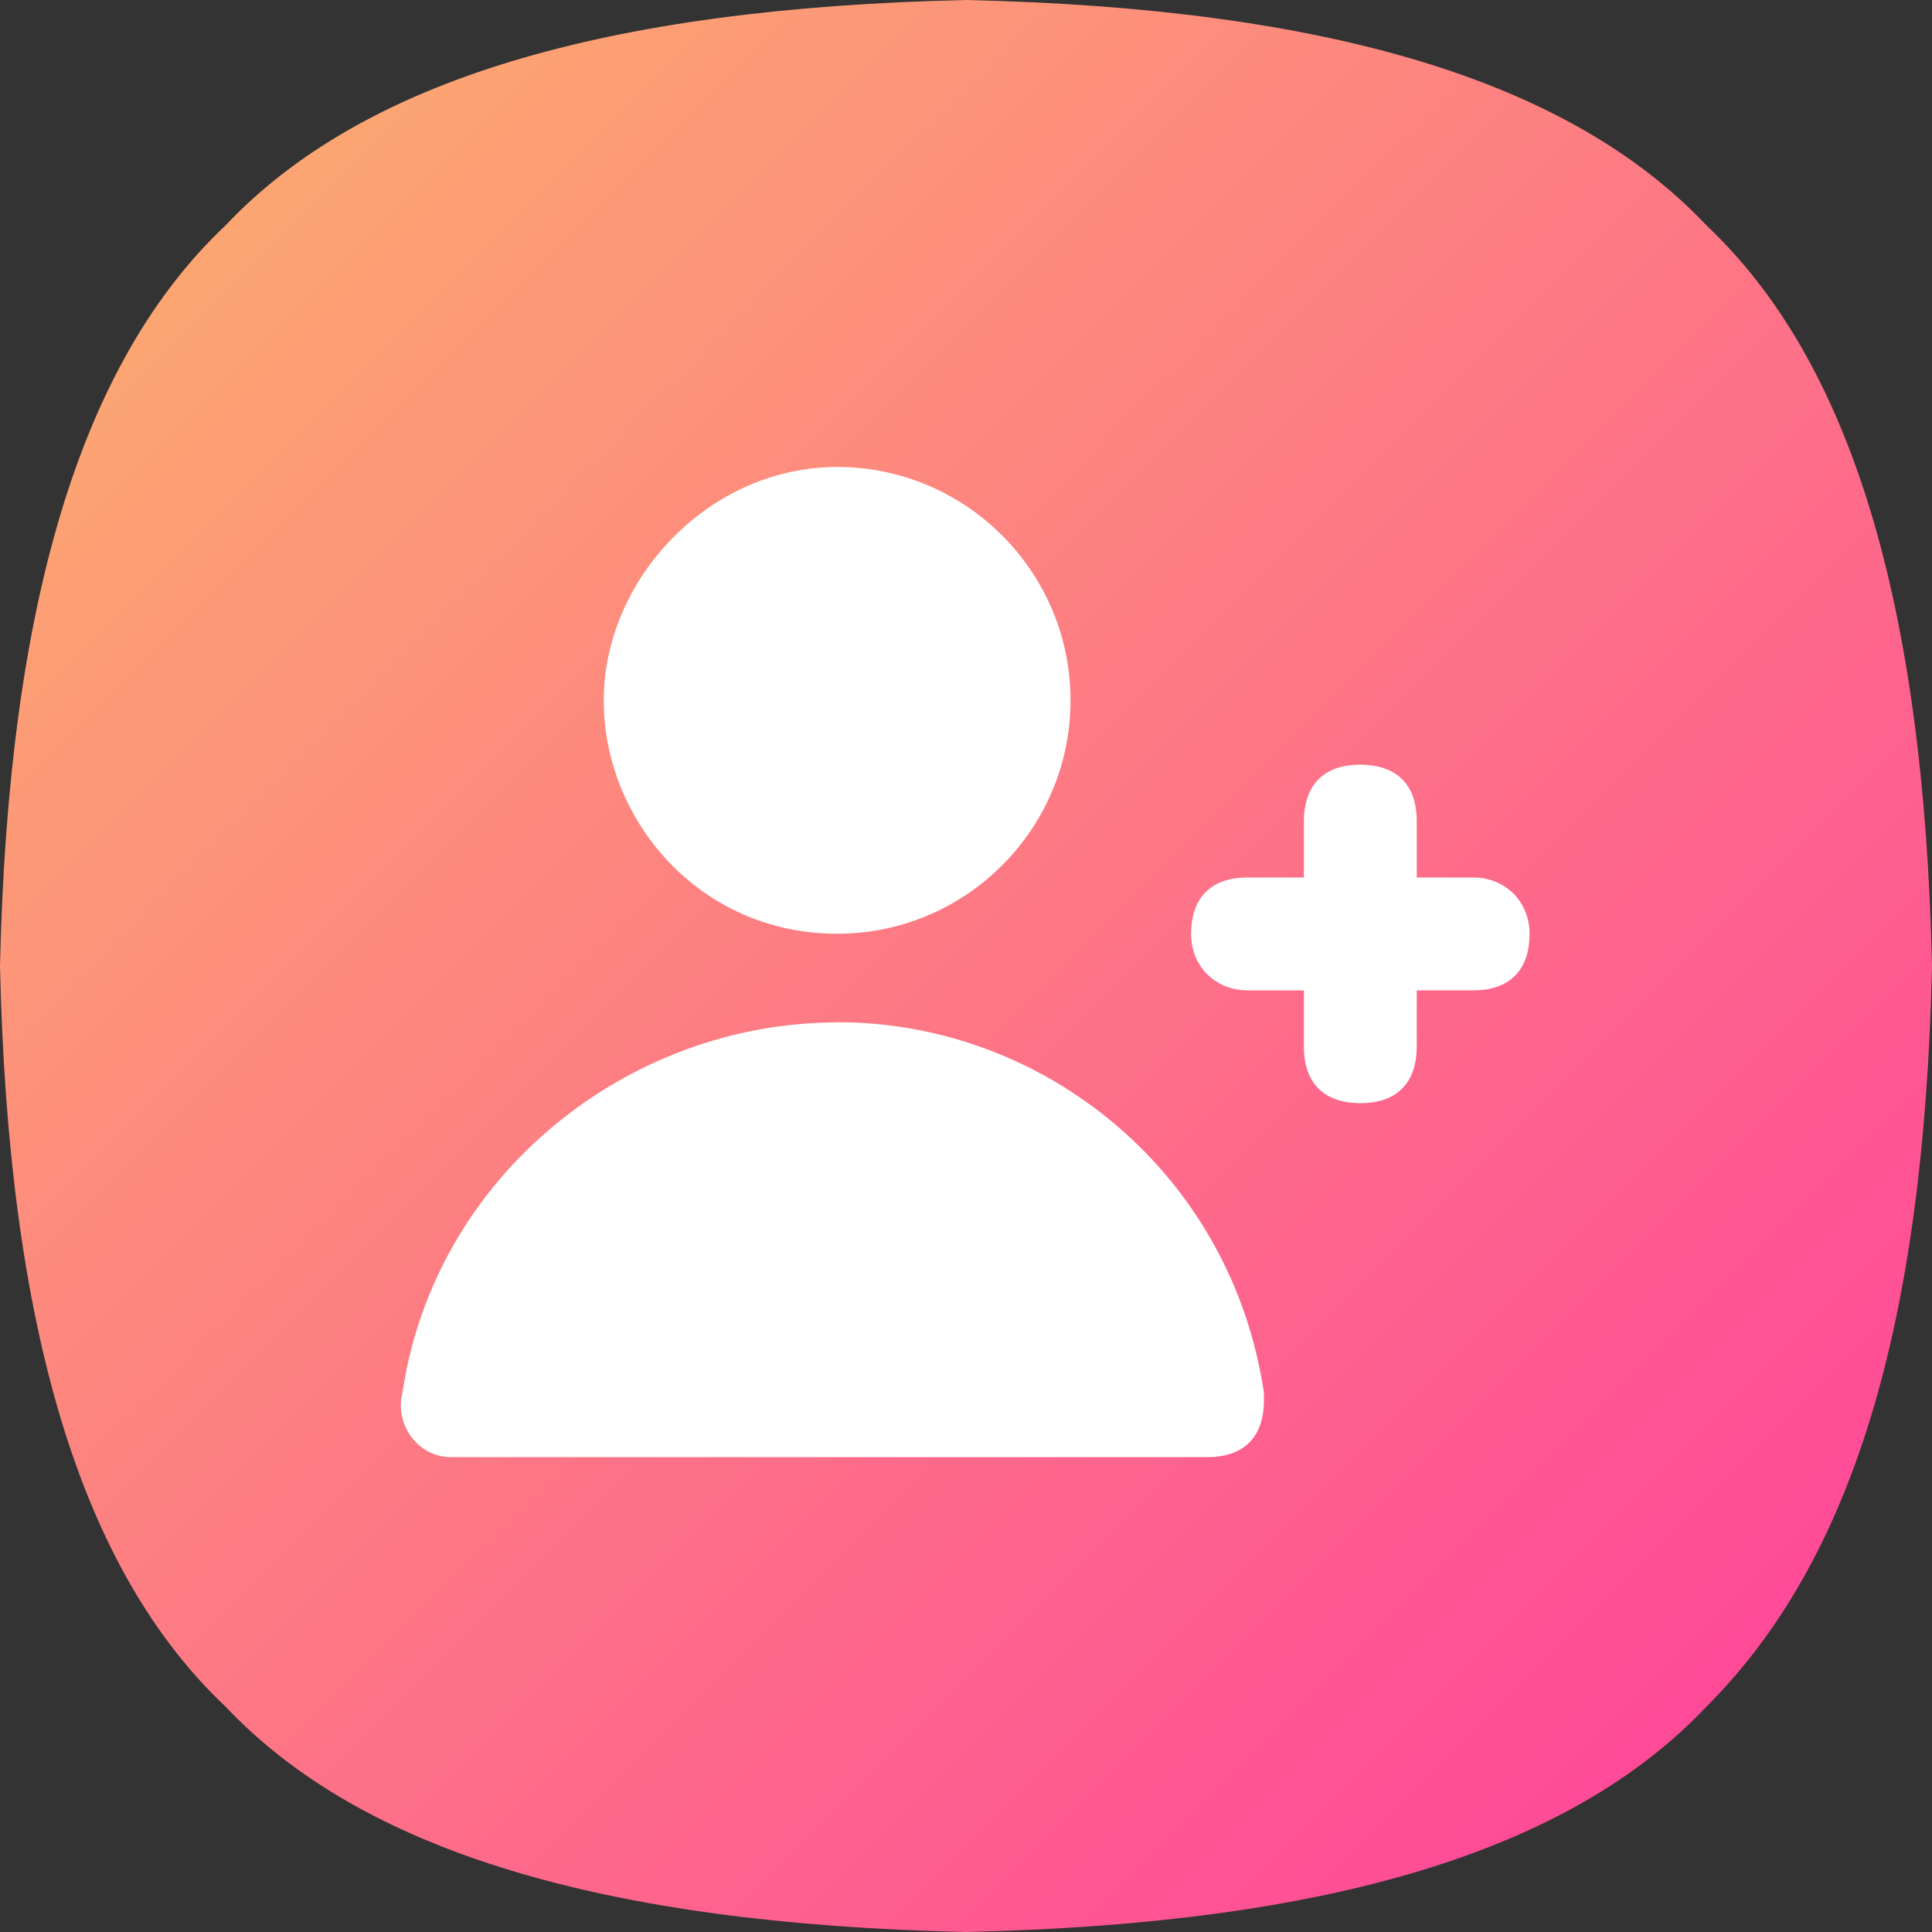
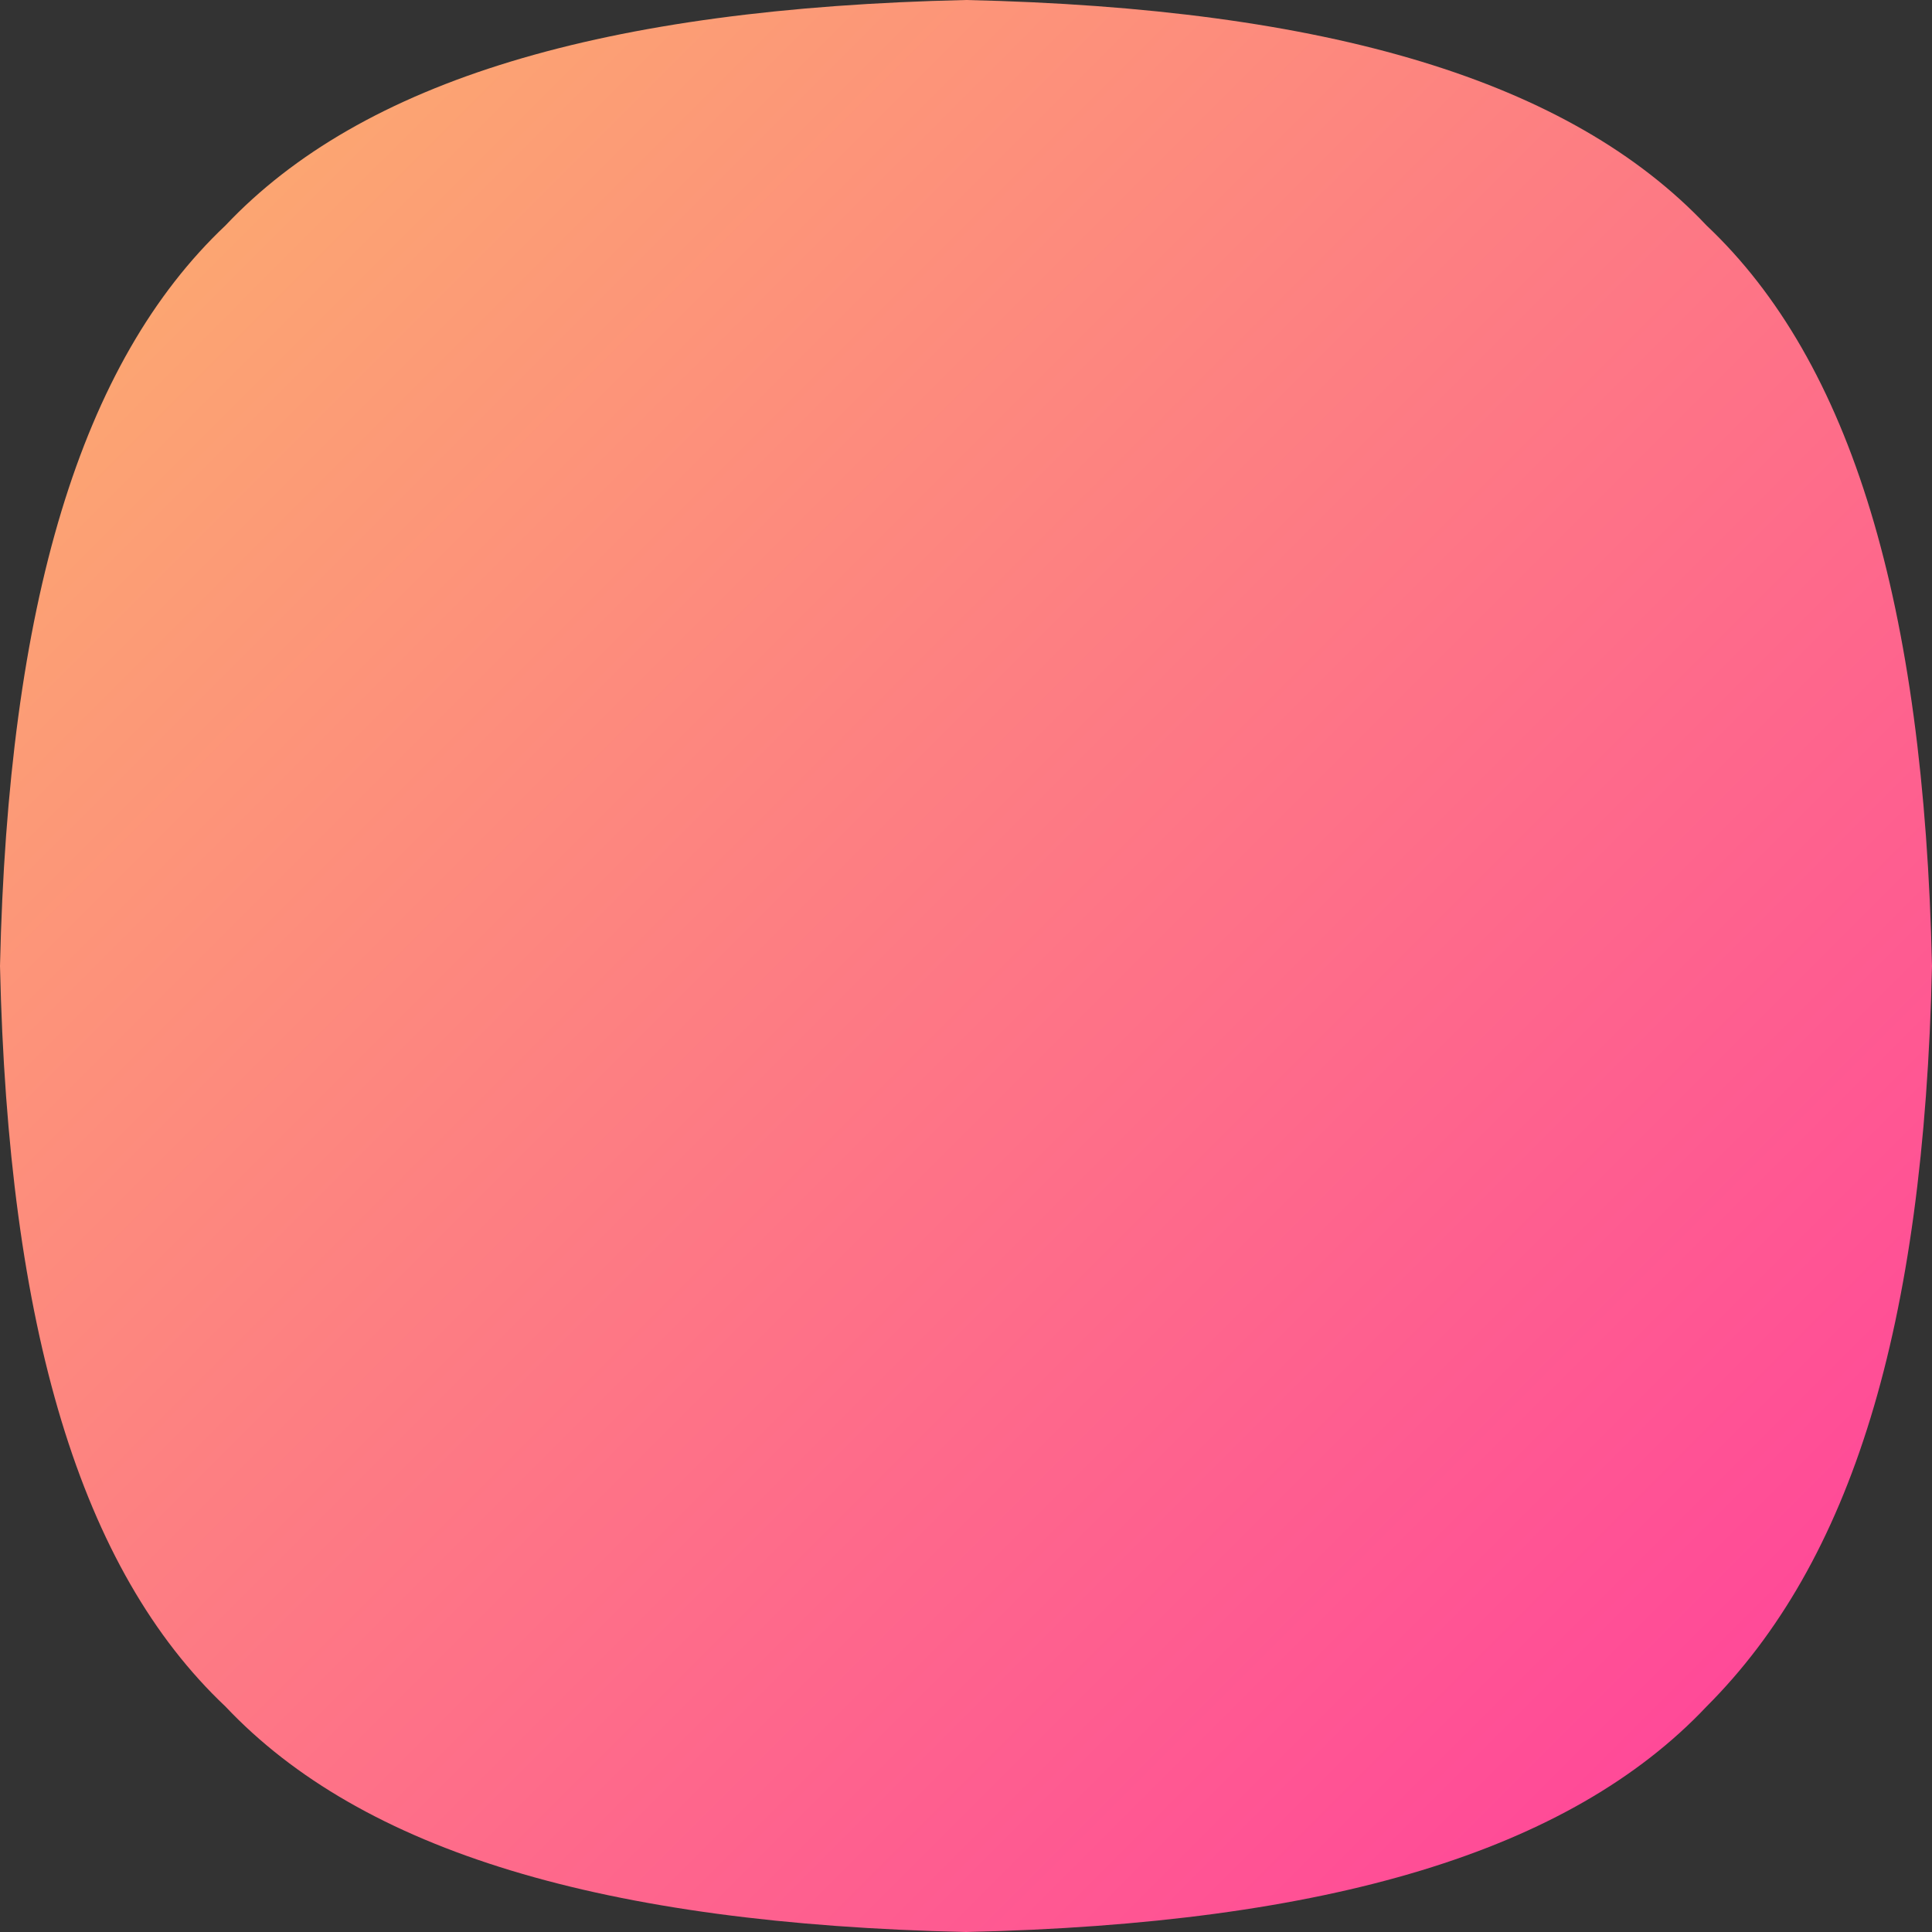
<svg xmlns="http://www.w3.org/2000/svg" id="Layer_2" data-name="Layer 2" viewBox="0 0 100 100">
  <rect x="0" y="0" width="100" height="100" fill="#333333" stroke="none" />
  <defs>
    <style>
      .cls-1 {
        fill: #fff;
      }

      .cls-2 {
        fill: url(#linear-gradient);
      }
    </style>
    <linearGradient id="linear-gradient" x1="-190.45" y1="169.06" x2="-114.14" y2="92.75" gradientTransform="translate(202.4 181.01) scale(1 -1)" gradientUnits="userSpaceOnUse">
      <stop offset="0" stop-color="#fca572" />
      <stop offset="1" stop-color="#ff4a98" />
    </linearGradient>
  </defs>
  <g id="Layer_1-2" data-name="Layer 1">
    <g>
      <path class="cls-2" d="M88.33,11.67C81.25,4.17,68.75.42,50,0,31.25.42,18.75,4.17,11.67,11.67,4.17,18.75.42,31.25,0,50c.42,18.75,4.17,31.25,11.67,38.33,7.08,7.5,19.58,11.25,38.33,11.67,18.75-.42,31.25-4.17,38.33-11.67,7.5-7.5,11.25-19.58,11.67-38.33-.42-18.75-4.17-31.25-11.67-38.33Z" />
-       <path class="cls-1" d="M43.33,48.33c6.67,0,12.08-5.42,12.08-12.08s-5.42-12.08-12.08-12.08-12.08,5.83-12.08,12.08,5,12.08,12.08,12.08ZM43.33,52.92c-10.83,0-20.83,7.92-22.5,19.17-.42,1.67.83,3.33,2.5,3.33h39.17c2.08,0,2.92-1.25,2.92-2.92v-.42c-1.67-11.25-11.25-19.17-22.08-19.17ZM76.25,45.42h-2.92v-2.92c0-2.08-1.25-2.92-2.92-2.92-2.08,0-2.92,1.25-2.92,2.92v2.92h-2.92c-2.08,0-2.92,1.25-2.92,2.92s1.25,2.92,2.92,2.92h2.92v2.92c0,2.08,1.25,2.92,2.92,2.92,2.08,0,2.92-1.25,2.92-2.92v-2.92h2.92c2.08,0,2.92-1.25,2.92-2.92s-1.25-2.92-2.92-2.92Z" />
    </g>
  </g>
</svg>